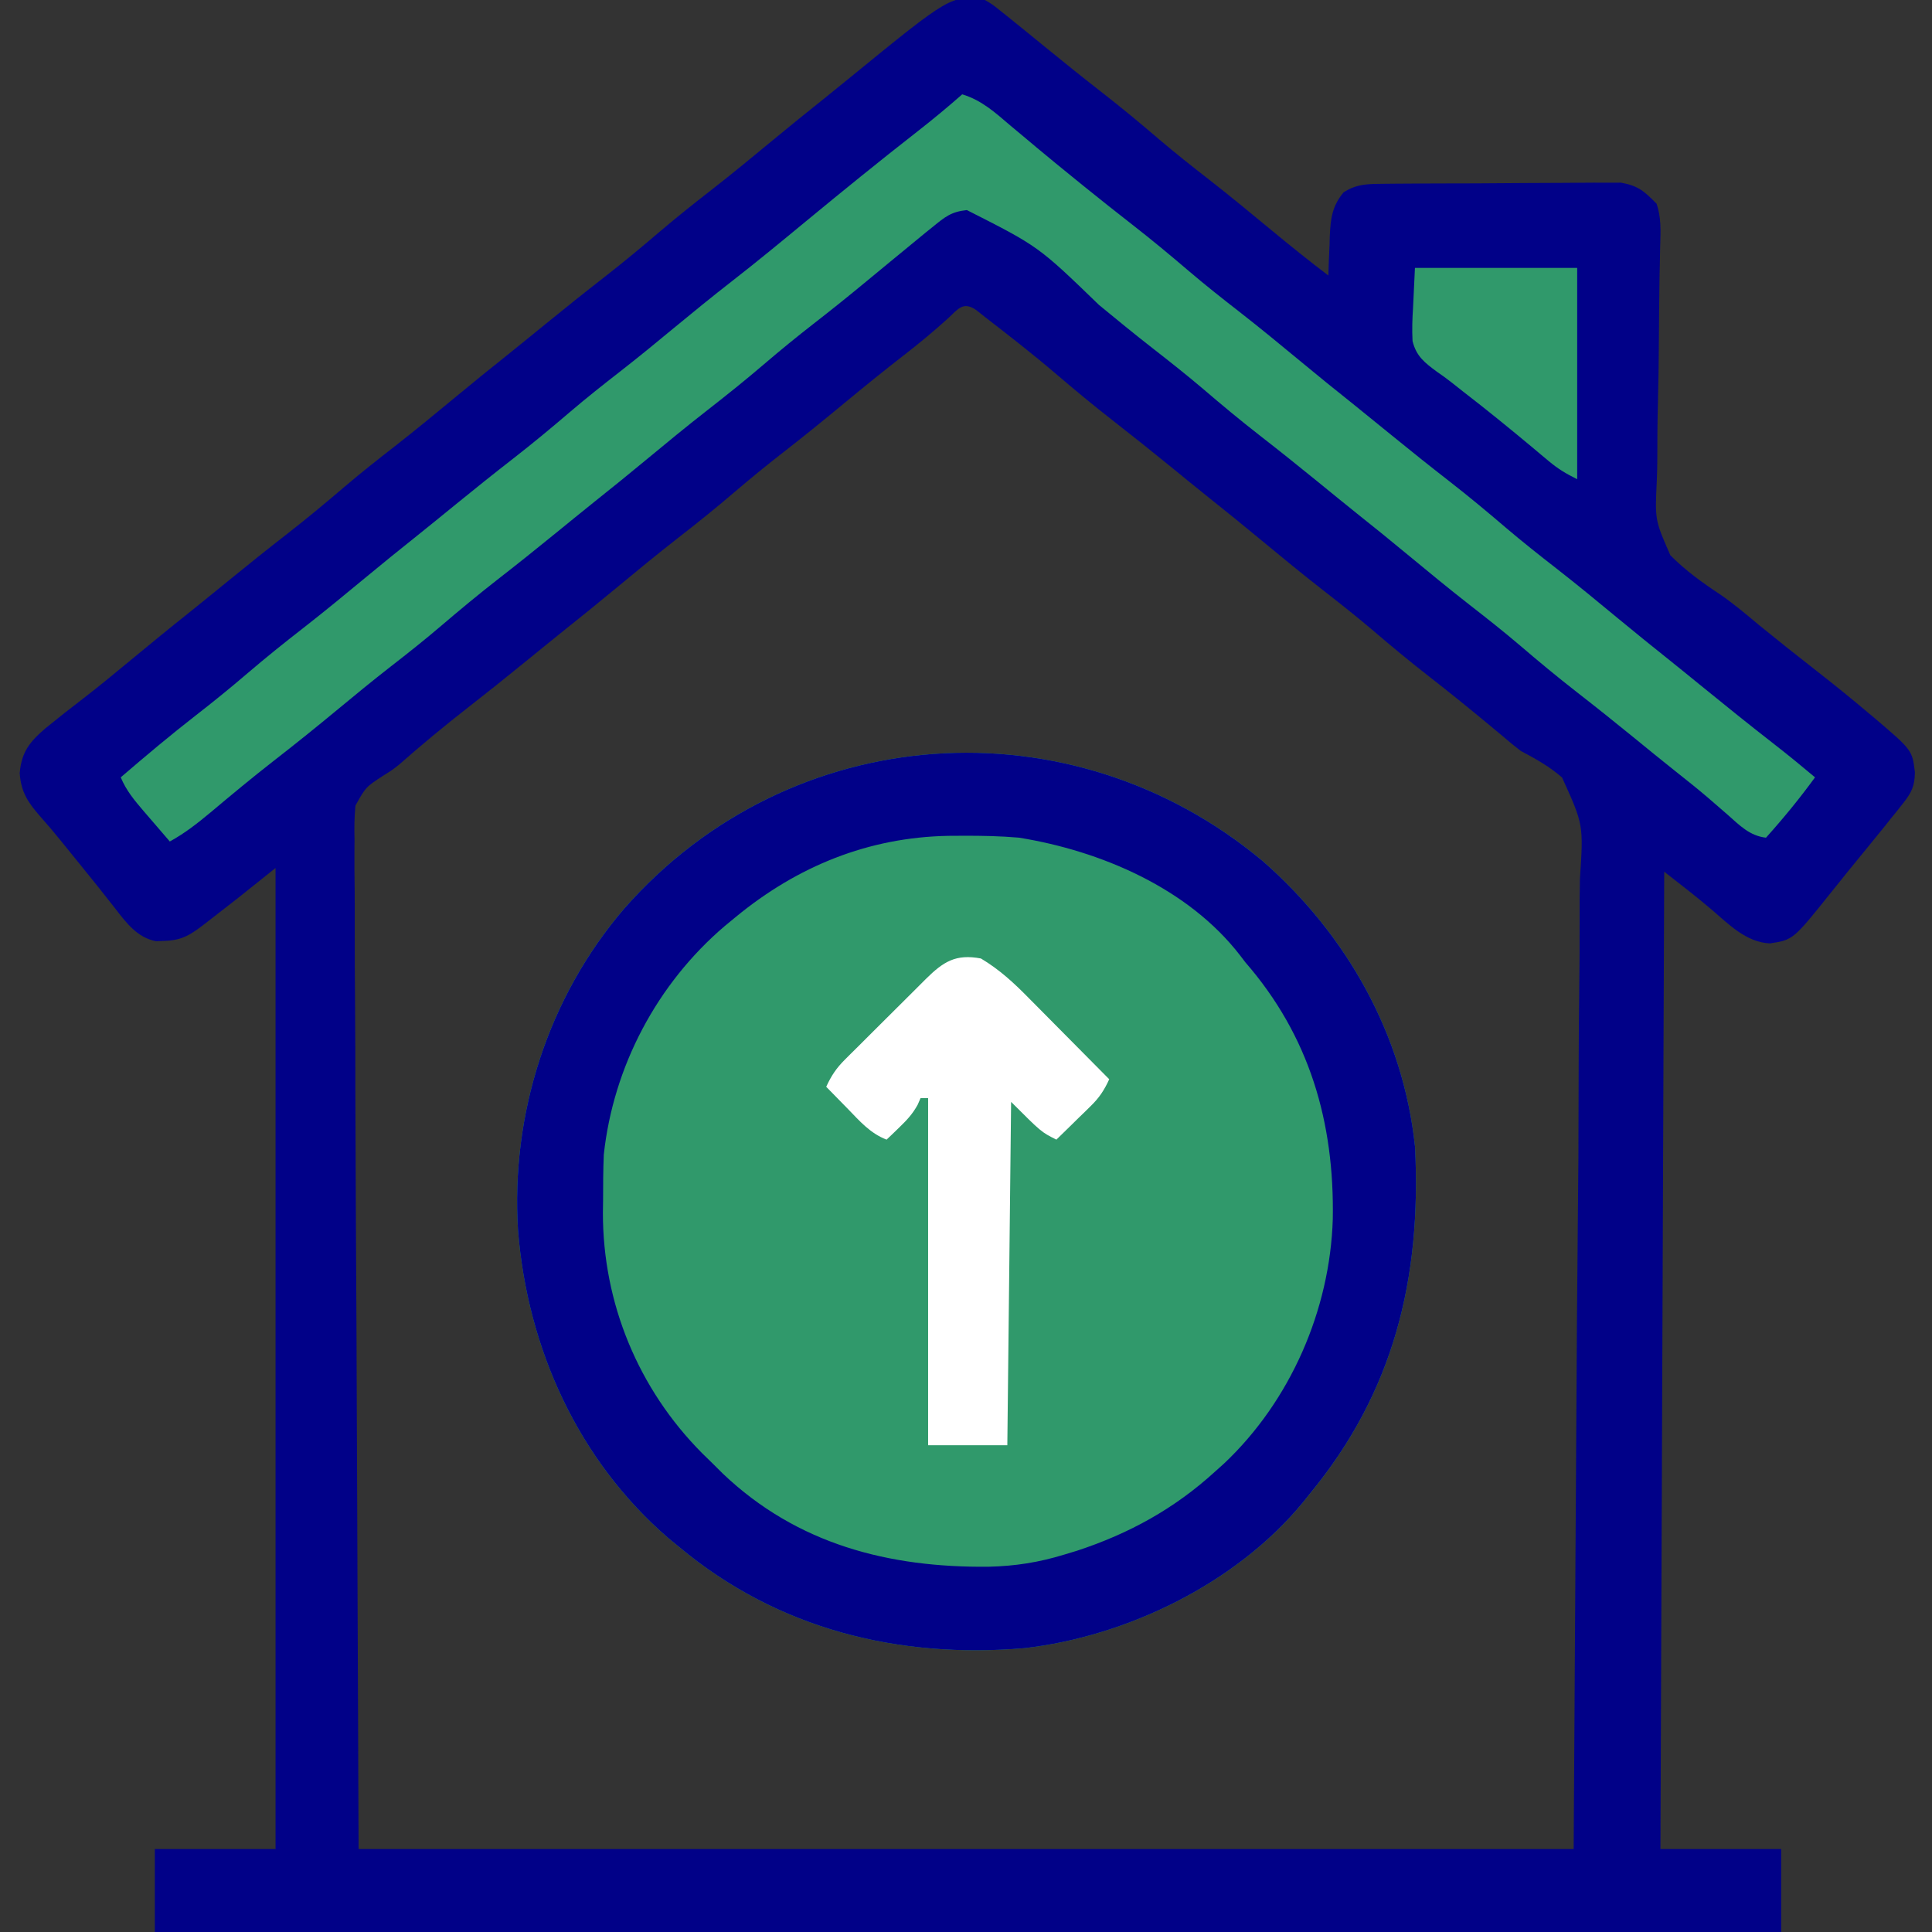
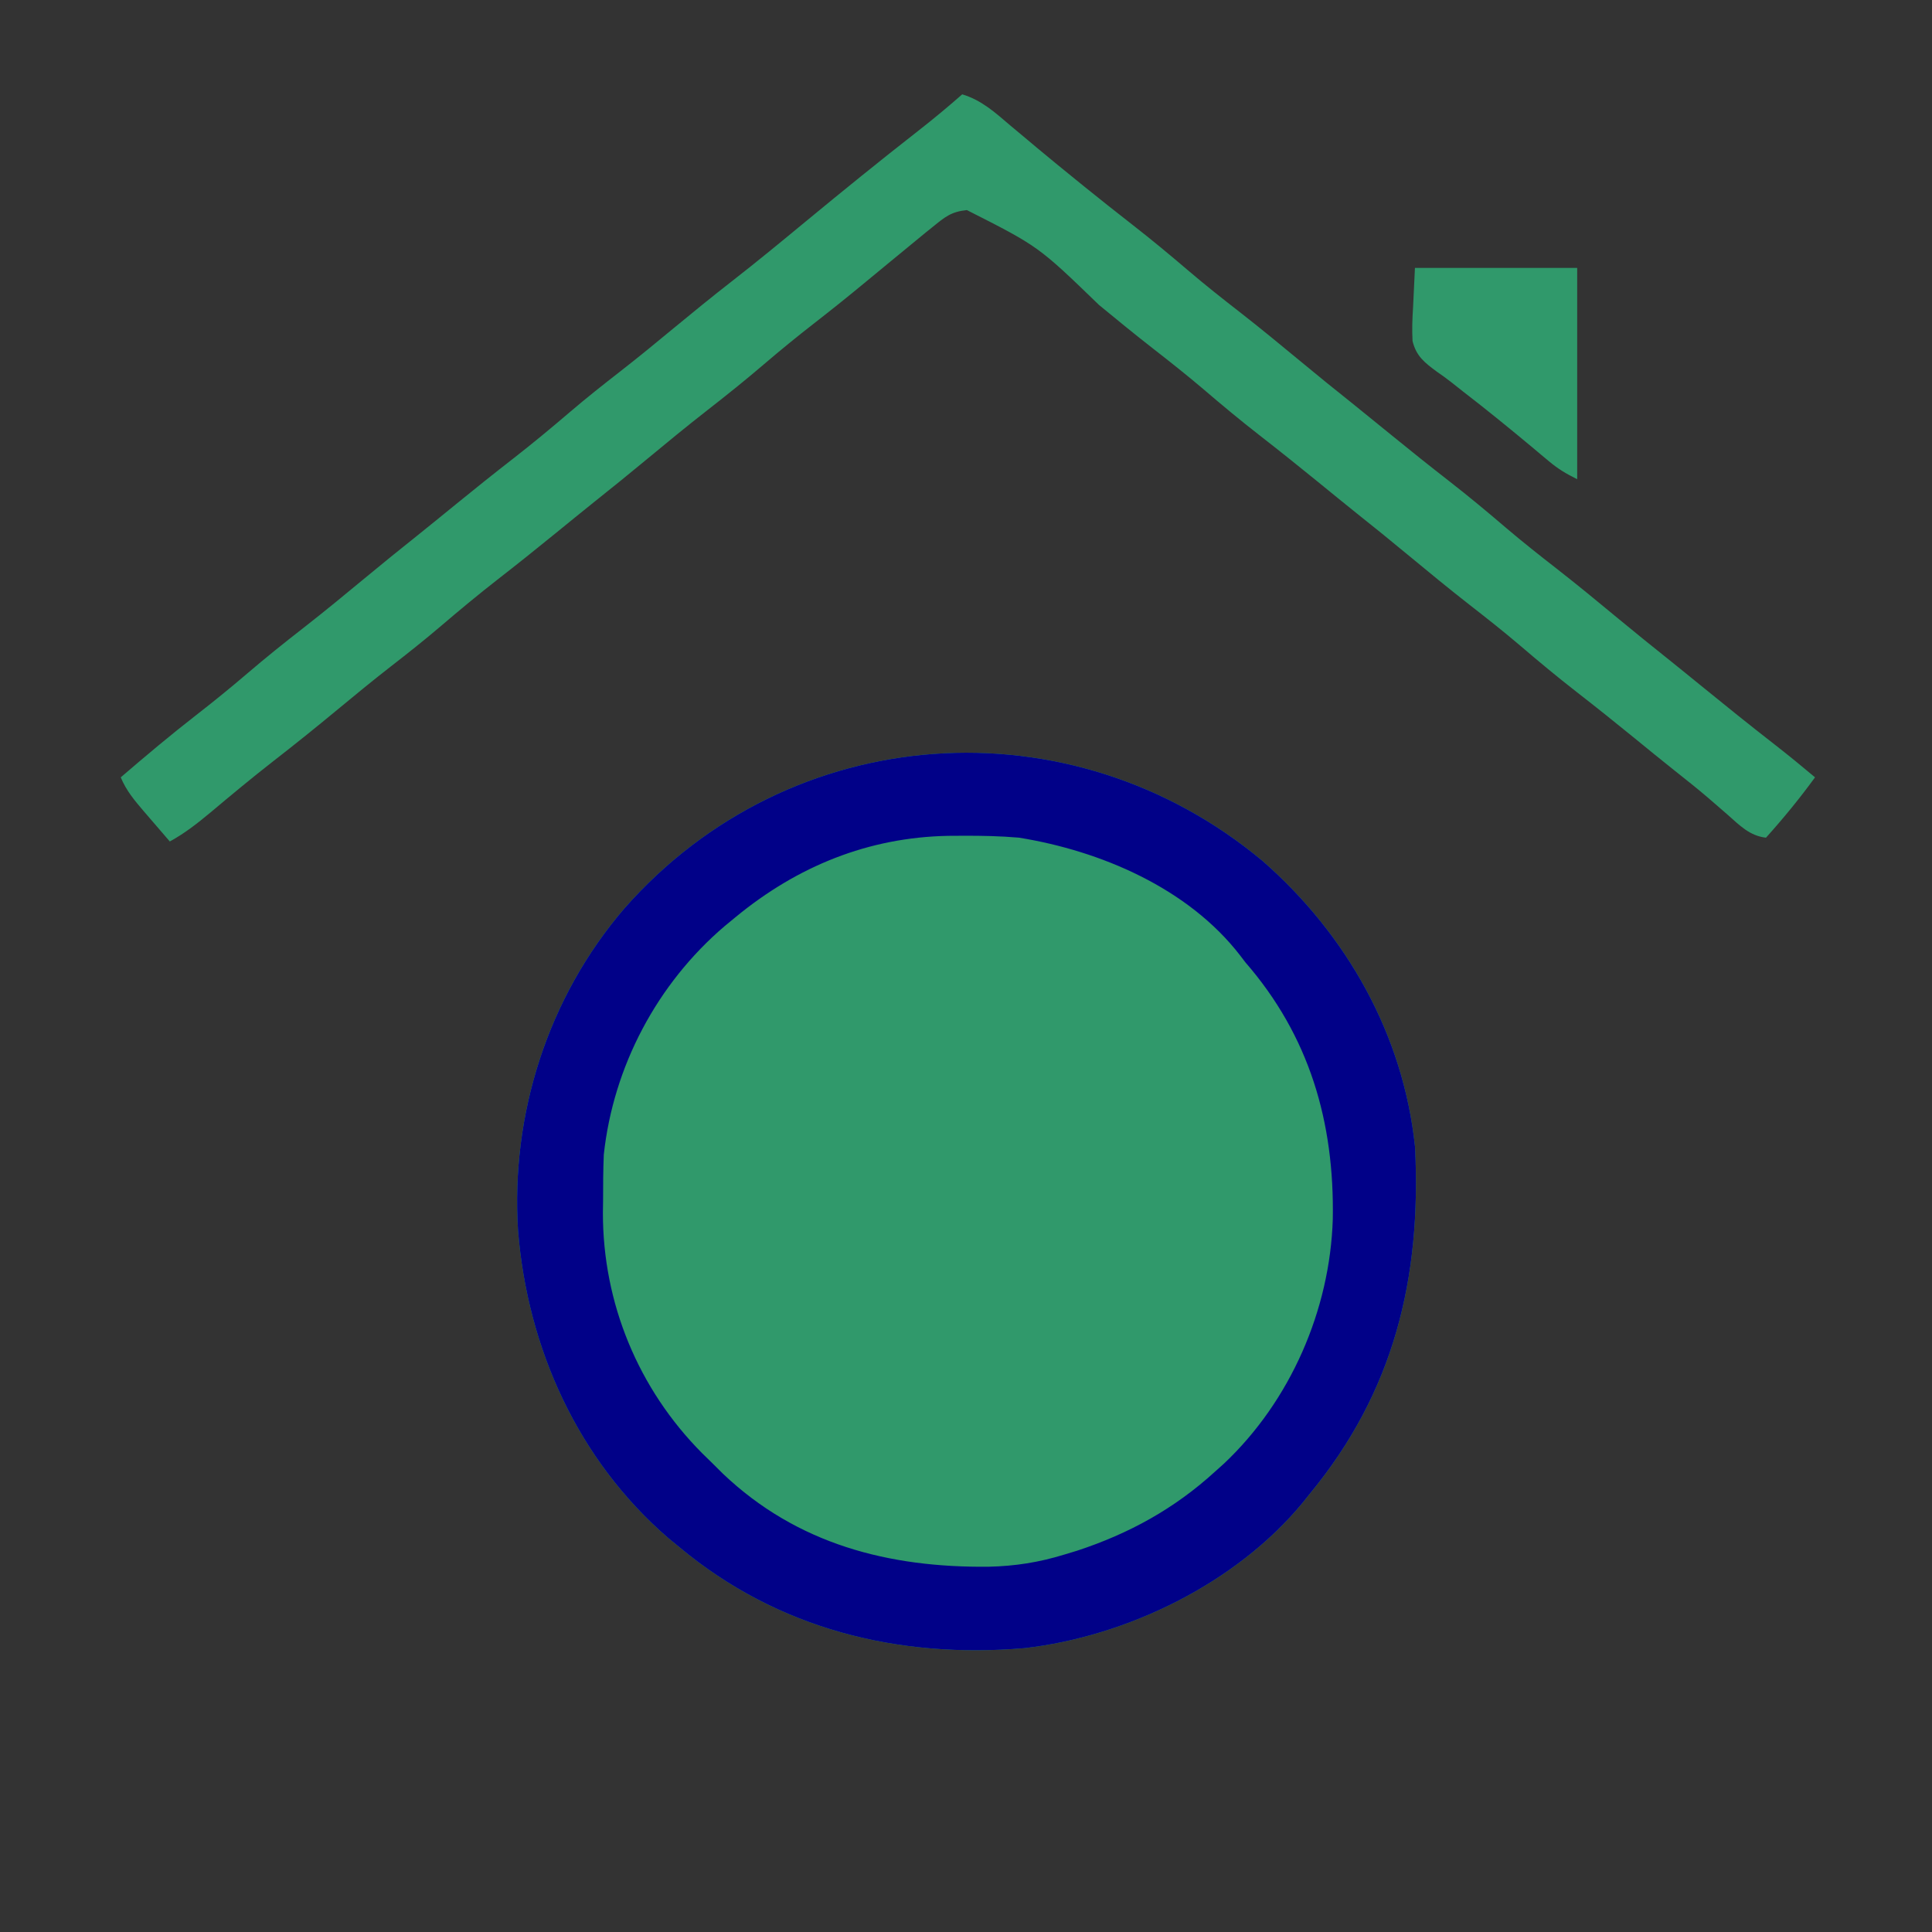
<svg xmlns="http://www.w3.org/2000/svg" width="46" height="46" viewBox="0 0 46 46" fill="none">
  <rect x="0" y="0" width="46" height="46" fill="#333333" stroke="none" />
  <g clip-path="url(#clip0_11261_56753)">
-     <path d="M23.452 0.001C23.628 0.104 23.628 0.104 23.796 0.239C23.858 0.288 23.92 0.337 23.983 0.387C24.076 0.463 24.076 0.463 24.171 0.54C24.227 0.586 24.284 0.631 24.343 0.678C24.515 0.817 24.685 0.956 24.856 1.096C25.318 1.474 25.783 1.847 26.254 2.214C26.711 2.57 27.155 2.938 27.595 3.315C27.987 3.649 28.389 3.967 28.796 4.283C29.298 4.675 29.789 5.081 30.28 5.487C30.723 5.853 31.17 6.213 31.628 6.56C31.631 6.455 31.634 6.35 31.638 6.242C31.644 6.103 31.65 5.963 31.656 5.824C31.658 5.755 31.66 5.686 31.662 5.615C31.681 5.205 31.716 4.912 31.987 4.583C32.308 4.369 32.602 4.379 32.981 4.376C33.075 4.375 33.075 4.375 33.172 4.374C33.38 4.372 33.589 4.371 33.797 4.37C33.943 4.37 34.088 4.369 34.233 4.368C34.537 4.366 34.842 4.366 35.146 4.366C35.535 4.365 35.925 4.362 36.314 4.358C36.614 4.355 36.914 4.354 37.214 4.354C37.357 4.354 37.501 4.353 37.644 4.351C37.846 4.348 38.046 4.349 38.248 4.35C38.362 4.349 38.476 4.349 38.594 4.349C39.007 4.422 39.151 4.555 39.444 4.853C39.557 5.193 39.538 5.505 39.528 5.859C39.525 6.015 39.522 6.17 39.519 6.326C39.516 6.45 39.516 6.45 39.513 6.577C39.504 7.108 39.501 7.64 39.497 8.172C39.494 8.638 39.487 9.104 39.475 9.571C39.463 10.023 39.459 10.474 39.46 10.926C39.459 11.097 39.455 11.269 39.448 11.44C39.402 12.382 39.402 12.382 39.77 13.22C40.127 13.582 40.528 13.87 40.951 14.15C41.28 14.375 41.581 14.632 41.887 14.887C42.332 15.25 42.782 15.607 43.234 15.96C43.656 16.289 44.072 16.625 44.481 16.971C44.528 17.01 44.575 17.05 44.624 17.09C45.529 17.86 45.529 17.86 45.593 18.386C45.589 18.708 45.517 18.868 45.317 19.119C45.268 19.181 45.219 19.243 45.168 19.308C45.118 19.37 45.067 19.433 45.014 19.497C44.968 19.556 44.922 19.614 44.874 19.674C44.733 19.85 44.59 20.025 44.447 20.199C44.344 20.325 44.242 20.451 44.139 20.576C44.089 20.637 44.04 20.698 43.988 20.761C43.861 20.917 43.735 21.074 43.61 21.232C42.694 22.378 42.694 22.378 42.139 22.462C41.574 22.433 41.169 22.013 40.758 21.662C40.39 21.348 40.006 21.052 39.624 20.755C39.594 28.434 39.565 36.113 39.534 44.025C40.483 44.025 41.431 44.025 42.409 44.025C42.409 44.677 42.409 45.329 42.409 46.001C29.631 46.001 16.852 46.001 3.686 46.001C3.686 45.349 3.686 44.697 3.686 44.025C4.635 44.025 5.584 44.025 6.561 44.025C6.561 36.316 6.561 28.608 6.561 20.666C6.265 20.903 5.968 21.14 5.663 21.384C5.454 21.548 5.244 21.711 5.034 21.873C4.984 21.912 4.934 21.951 4.882 21.991C4.547 22.248 4.35 22.387 3.928 22.401C3.825 22.406 3.825 22.406 3.721 22.411C3.277 22.331 3.006 21.974 2.743 21.631C2.467 21.277 2.187 20.927 1.903 20.579C1.75 20.392 1.599 20.204 1.447 20.016C1.287 19.818 1.125 19.627 0.956 19.437C0.663 19.102 0.501 18.859 0.469 18.408C0.513 17.905 0.705 17.663 1.081 17.341C1.377 17.1 1.676 16.864 1.98 16.632C2.369 16.332 2.747 16.02 3.125 15.707C3.589 15.323 4.055 14.941 4.528 14.566C4.84 14.316 5.15 14.062 5.461 13.809C5.919 13.435 6.381 13.066 6.848 12.703C7.305 12.347 7.749 11.979 8.189 11.602C8.581 11.268 8.983 10.95 9.39 10.634C9.891 10.243 10.38 9.839 10.87 9.434C11.269 9.104 11.67 8.778 12.074 8.457C12.387 8.206 12.697 7.953 13.008 7.7C13.466 7.326 13.928 6.957 14.395 6.594C14.851 6.238 15.296 5.869 15.736 5.492C16.128 5.159 16.53 4.84 16.936 4.524C17.438 4.133 17.927 3.729 18.417 3.324C18.816 2.995 19.216 2.669 19.621 2.348C19.812 2.195 20.002 2.041 20.191 1.886C22.65 -0.122 22.65 -0.122 23.452 0.001ZM22.576 7.576C22.235 7.886 21.884 8.176 21.52 8.458C21.034 8.835 20.557 9.222 20.083 9.615C19.616 10.001 19.146 10.383 18.668 10.755C18.263 11.069 17.867 11.393 17.477 11.726C17.038 12.102 16.588 12.463 16.131 12.818C15.63 13.209 15.14 13.613 14.651 14.018C14.252 14.348 13.851 14.674 13.447 14.995C13.134 15.246 12.824 15.499 12.513 15.752C12.055 16.126 11.593 16.495 11.127 16.858C10.571 17.291 10.03 17.741 9.501 18.206C9.346 18.329 9.346 18.329 9.145 18.455C8.709 18.738 8.709 18.738 8.463 19.181C8.436 19.452 8.434 19.713 8.441 19.986C8.44 20.088 8.439 20.191 8.439 20.297C8.437 20.581 8.44 20.865 8.444 21.149C8.448 21.461 8.446 21.773 8.446 22.084C8.445 22.688 8.449 23.293 8.454 23.897C8.46 24.596 8.461 25.295 8.461 25.994C8.466 27.84 8.477 29.685 8.487 31.531C8.504 35.654 8.521 39.777 8.538 44.025C18.085 44.025 27.631 44.025 37.468 44.025C37.493 39.894 37.519 35.764 37.546 31.509C37.563 29.552 37.563 29.552 37.581 27.556C37.585 26.387 37.585 26.387 37.588 25.218C37.589 24.697 37.593 24.177 37.6 23.656C37.608 23.055 37.612 22.454 37.61 21.853C37.609 21.546 37.611 21.239 37.617 20.931C37.703 19.637 37.703 19.637 37.192 18.512C36.89 18.248 36.563 18.067 36.21 17.88C36.069 17.772 35.931 17.66 35.797 17.543C35.709 17.471 35.709 17.471 35.62 17.396C35.563 17.349 35.505 17.301 35.446 17.251C34.98 16.865 34.51 16.483 34.031 16.111C33.576 15.757 33.134 15.391 32.696 15.016C32.304 14.682 31.901 14.364 31.495 14.048C30.994 13.657 30.504 13.253 30.014 12.848C29.616 12.518 29.215 12.192 28.81 11.871C28.497 11.62 28.187 11.367 27.877 11.114C27.418 10.74 26.956 10.371 26.49 10.008C26.034 9.652 25.59 9.285 25.151 8.909C24.599 8.438 24.027 7.992 23.452 7.548C23.351 7.468 23.351 7.468 23.247 7.385C22.935 7.17 22.82 7.348 22.576 7.576Z" fill="#010188" />
    <path d="M30.068 20.504C32.067 22.255 33.416 24.644 33.692 27.312C33.845 30.444 33.189 33.143 31.177 35.577C31.123 35.645 31.07 35.712 31.014 35.781C29.436 37.695 26.841 38.962 24.392 39.242C21.384 39.497 18.517 38.791 16.173 36.835C16.084 36.762 15.996 36.69 15.905 36.615C13.761 34.76 12.561 32.107 12.335 29.308C12.155 26.529 13.05 23.738 14.87 21.624C18.816 17.142 25.495 16.682 30.068 20.504Z" fill="#30996B" />
    <path d="M30.068 20.504C32.067 22.255 33.416 24.644 33.692 27.312C33.845 30.444 33.189 33.143 31.177 35.577C31.123 35.645 31.07 35.712 31.014 35.781C29.436 37.695 26.841 38.962 24.392 39.242C21.384 39.497 18.517 38.791 16.173 36.835C16.084 36.762 15.996 36.69 15.905 36.615C13.761 34.76 12.561 32.107 12.335 29.308C12.155 26.529 13.05 23.738 14.87 21.624C18.816 17.142 25.495 16.682 30.068 20.504ZM17.52 21.831C17.432 21.904 17.343 21.977 17.252 22.052C15.646 23.422 14.603 25.391 14.376 27.491C14.361 27.856 14.359 28.221 14.359 28.586C14.358 28.681 14.357 28.777 14.355 28.875C14.352 31.027 15.198 33.071 16.715 34.598C16.803 34.685 16.892 34.772 16.981 34.858C17.094 34.971 17.094 34.971 17.209 35.085C18.982 36.772 21.168 37.328 23.542 37.303C24.17 37.288 24.734 37.2 25.337 37.015C25.438 36.984 25.54 36.954 25.644 36.922C26.885 36.514 27.965 35.92 28.93 35.038C29.035 34.944 29.035 34.944 29.142 34.848C30.725 33.355 31.666 31.191 31.733 29.028C31.774 26.715 31.178 24.668 29.649 22.909C29.609 22.857 29.57 22.804 29.528 22.75C28.289 21.144 26.204 20.258 24.259 19.944C23.816 19.906 23.377 19.897 22.933 19.899C22.816 19.9 22.698 19.901 22.576 19.901C20.676 19.937 18.988 20.623 17.52 21.831Z" fill="#010188" />
    <path d="M22.91 2.246C23.377 2.387 23.697 2.683 24.061 2.993C24.198 3.107 24.335 3.222 24.472 3.336C24.576 3.423 24.576 3.423 24.681 3.512C24.993 3.772 25.307 4.029 25.622 4.284C25.711 4.357 25.711 4.357 25.802 4.43C26.188 4.743 26.578 5.051 26.97 5.357C27.427 5.713 27.871 6.082 28.311 6.458C28.703 6.792 29.105 7.11 29.512 7.426C30.013 7.817 30.503 8.221 30.993 8.626C31.391 8.956 31.792 9.282 32.197 9.603C32.509 9.854 32.819 10.107 33.13 10.36C33.588 10.734 34.05 11.103 34.517 11.466C34.974 11.822 35.418 12.191 35.858 12.568C36.25 12.901 36.652 13.22 37.059 13.536C37.56 13.927 38.05 14.331 38.539 14.736C38.938 15.065 39.339 15.391 39.744 15.713C39.994 15.913 40.242 16.115 40.491 16.318C41.074 16.793 41.66 17.265 42.254 17.727C42.58 17.981 42.899 18.242 43.215 18.508C42.85 19.01 42.462 19.483 42.047 19.945C41.658 19.901 41.418 19.649 41.137 19.401C41.032 19.309 40.926 19.218 40.821 19.127C40.769 19.082 40.718 19.038 40.665 18.992C40.406 18.77 40.138 18.559 39.871 18.347C39.553 18.094 39.239 17.838 38.925 17.581C38.466 17.207 38.005 16.838 37.538 16.475C37.081 16.119 36.637 15.751 36.197 15.374C35.805 15.04 35.402 14.722 34.996 14.406C34.495 14.015 34.005 13.611 33.515 13.206C33.117 12.876 32.716 12.55 32.311 12.229C31.998 11.978 31.688 11.725 31.378 11.472C30.919 11.098 30.458 10.729 29.991 10.366C29.534 10.01 29.09 9.641 28.65 9.264C28.258 8.931 27.855 8.612 27.449 8.296C27.016 7.958 26.591 7.611 26.167 7.261C24.724 5.865 24.724 5.865 23.021 5.002C22.647 5.04 22.499 5.165 22.208 5.402C22.159 5.442 22.109 5.481 22.058 5.522C21.892 5.657 21.727 5.793 21.562 5.93C21.439 6.031 21.315 6.133 21.191 6.235C20.997 6.395 20.802 6.555 20.608 6.716C20.205 7.05 19.797 7.377 19.384 7.698C18.979 8.013 18.583 8.336 18.193 8.67C17.754 9.046 17.304 9.407 16.848 9.762C16.346 10.153 15.857 10.557 15.367 10.962C14.968 11.292 14.568 11.618 14.163 11.939C13.85 12.19 13.54 12.443 13.229 12.696C12.771 13.07 12.309 13.439 11.842 13.802C11.386 14.158 10.941 14.527 10.501 14.903C10.109 15.238 9.707 15.556 9.3 15.872C8.874 16.204 8.457 16.546 8.041 16.891C7.533 17.312 7.02 17.725 6.498 18.13C5.993 18.524 5.501 18.933 5.011 19.345C4.7 19.604 4.399 19.841 4.043 20.035C3.882 19.848 3.721 19.661 3.56 19.474C3.492 19.395 3.492 19.395 3.422 19.314C3.203 19.058 3.005 18.823 2.875 18.508C3.465 18.001 4.058 17.502 4.672 17.025C5.084 16.705 5.488 16.377 5.885 16.037C6.324 15.661 6.774 15.3 7.231 14.945C7.732 14.554 8.222 14.15 8.711 13.745C9.11 13.415 9.511 13.089 9.915 12.768C10.228 12.518 10.538 12.264 10.849 12.011C11.307 11.637 11.769 11.268 12.236 10.905C12.693 10.549 13.137 10.18 13.577 9.804C13.969 9.469 14.372 9.151 14.778 8.835C15.204 8.503 15.621 8.161 16.037 7.816C16.497 7.436 16.959 7.06 17.43 6.693C18.029 6.227 18.614 5.744 19.2 5.26C20.078 4.535 20.962 3.818 21.86 3.117C22.219 2.836 22.568 2.547 22.91 2.246Z" fill="#30996B" />
-     <path d="M23.355 22.821C23.796 23.084 24.139 23.401 24.497 23.766C24.552 23.821 24.608 23.877 24.664 23.934C24.839 24.109 25.012 24.285 25.186 24.461C25.305 24.581 25.424 24.7 25.542 24.82C25.832 25.111 26.121 25.404 26.41 25.696C26.295 25.95 26.176 26.132 25.977 26.327C25.929 26.374 25.881 26.422 25.831 26.471C25.782 26.519 25.732 26.567 25.68 26.617C25.63 26.667 25.579 26.717 25.527 26.768C25.402 26.89 25.277 27.012 25.152 27.134C24.793 26.954 24.793 26.954 24.074 26.235C24.045 28.933 24.015 31.631 23.984 34.411C23.362 34.411 22.739 34.411 22.098 34.411C22.098 31.683 22.098 28.956 22.098 26.146C22.038 26.146 21.979 26.146 21.918 26.146C21.884 26.224 21.884 26.224 21.849 26.304C21.728 26.524 21.593 26.668 21.413 26.842C21.356 26.897 21.299 26.952 21.241 27.009C21.176 27.071 21.176 27.071 21.109 27.134C20.721 26.985 20.472 26.696 20.189 26.404C20.139 26.353 20.089 26.303 20.038 26.25C19.915 26.126 19.794 26.001 19.672 25.876C19.788 25.621 19.91 25.436 20.108 25.238C20.16 25.186 20.211 25.134 20.265 25.081C20.32 25.026 20.376 24.971 20.433 24.915C20.518 24.829 20.518 24.829 20.606 24.742C20.727 24.621 20.847 24.501 20.968 24.381C21.154 24.197 21.339 24.012 21.524 23.828C21.641 23.711 21.759 23.594 21.876 23.477C21.931 23.422 21.987 23.366 22.044 23.309C22.461 22.897 22.755 22.708 23.355 22.821Z" fill="white" />
    <path d="M33.689 6.379C34.964 6.379 36.239 6.379 37.552 6.379C37.552 8.039 37.552 9.7 37.552 11.41C37.275 11.271 37.098 11.166 36.868 10.973C36.807 10.921 36.745 10.87 36.682 10.818C36.617 10.763 36.552 10.708 36.485 10.652C35.944 10.201 35.399 9.757 34.841 9.327C34.746 9.254 34.653 9.18 34.56 9.105C34.448 9.016 34.332 8.933 34.214 8.852C33.921 8.636 33.72 8.482 33.632 8.12C33.618 7.851 33.626 7.596 33.644 7.328C33.659 7.015 33.674 6.702 33.689 6.379Z" fill="#30996B" />
  </g>
  <defs>
    <clipPath id="clip0_11261_56753">
      <rect width="46" height="46" fill="white" />
    </clipPath>
  </defs>
</svg>